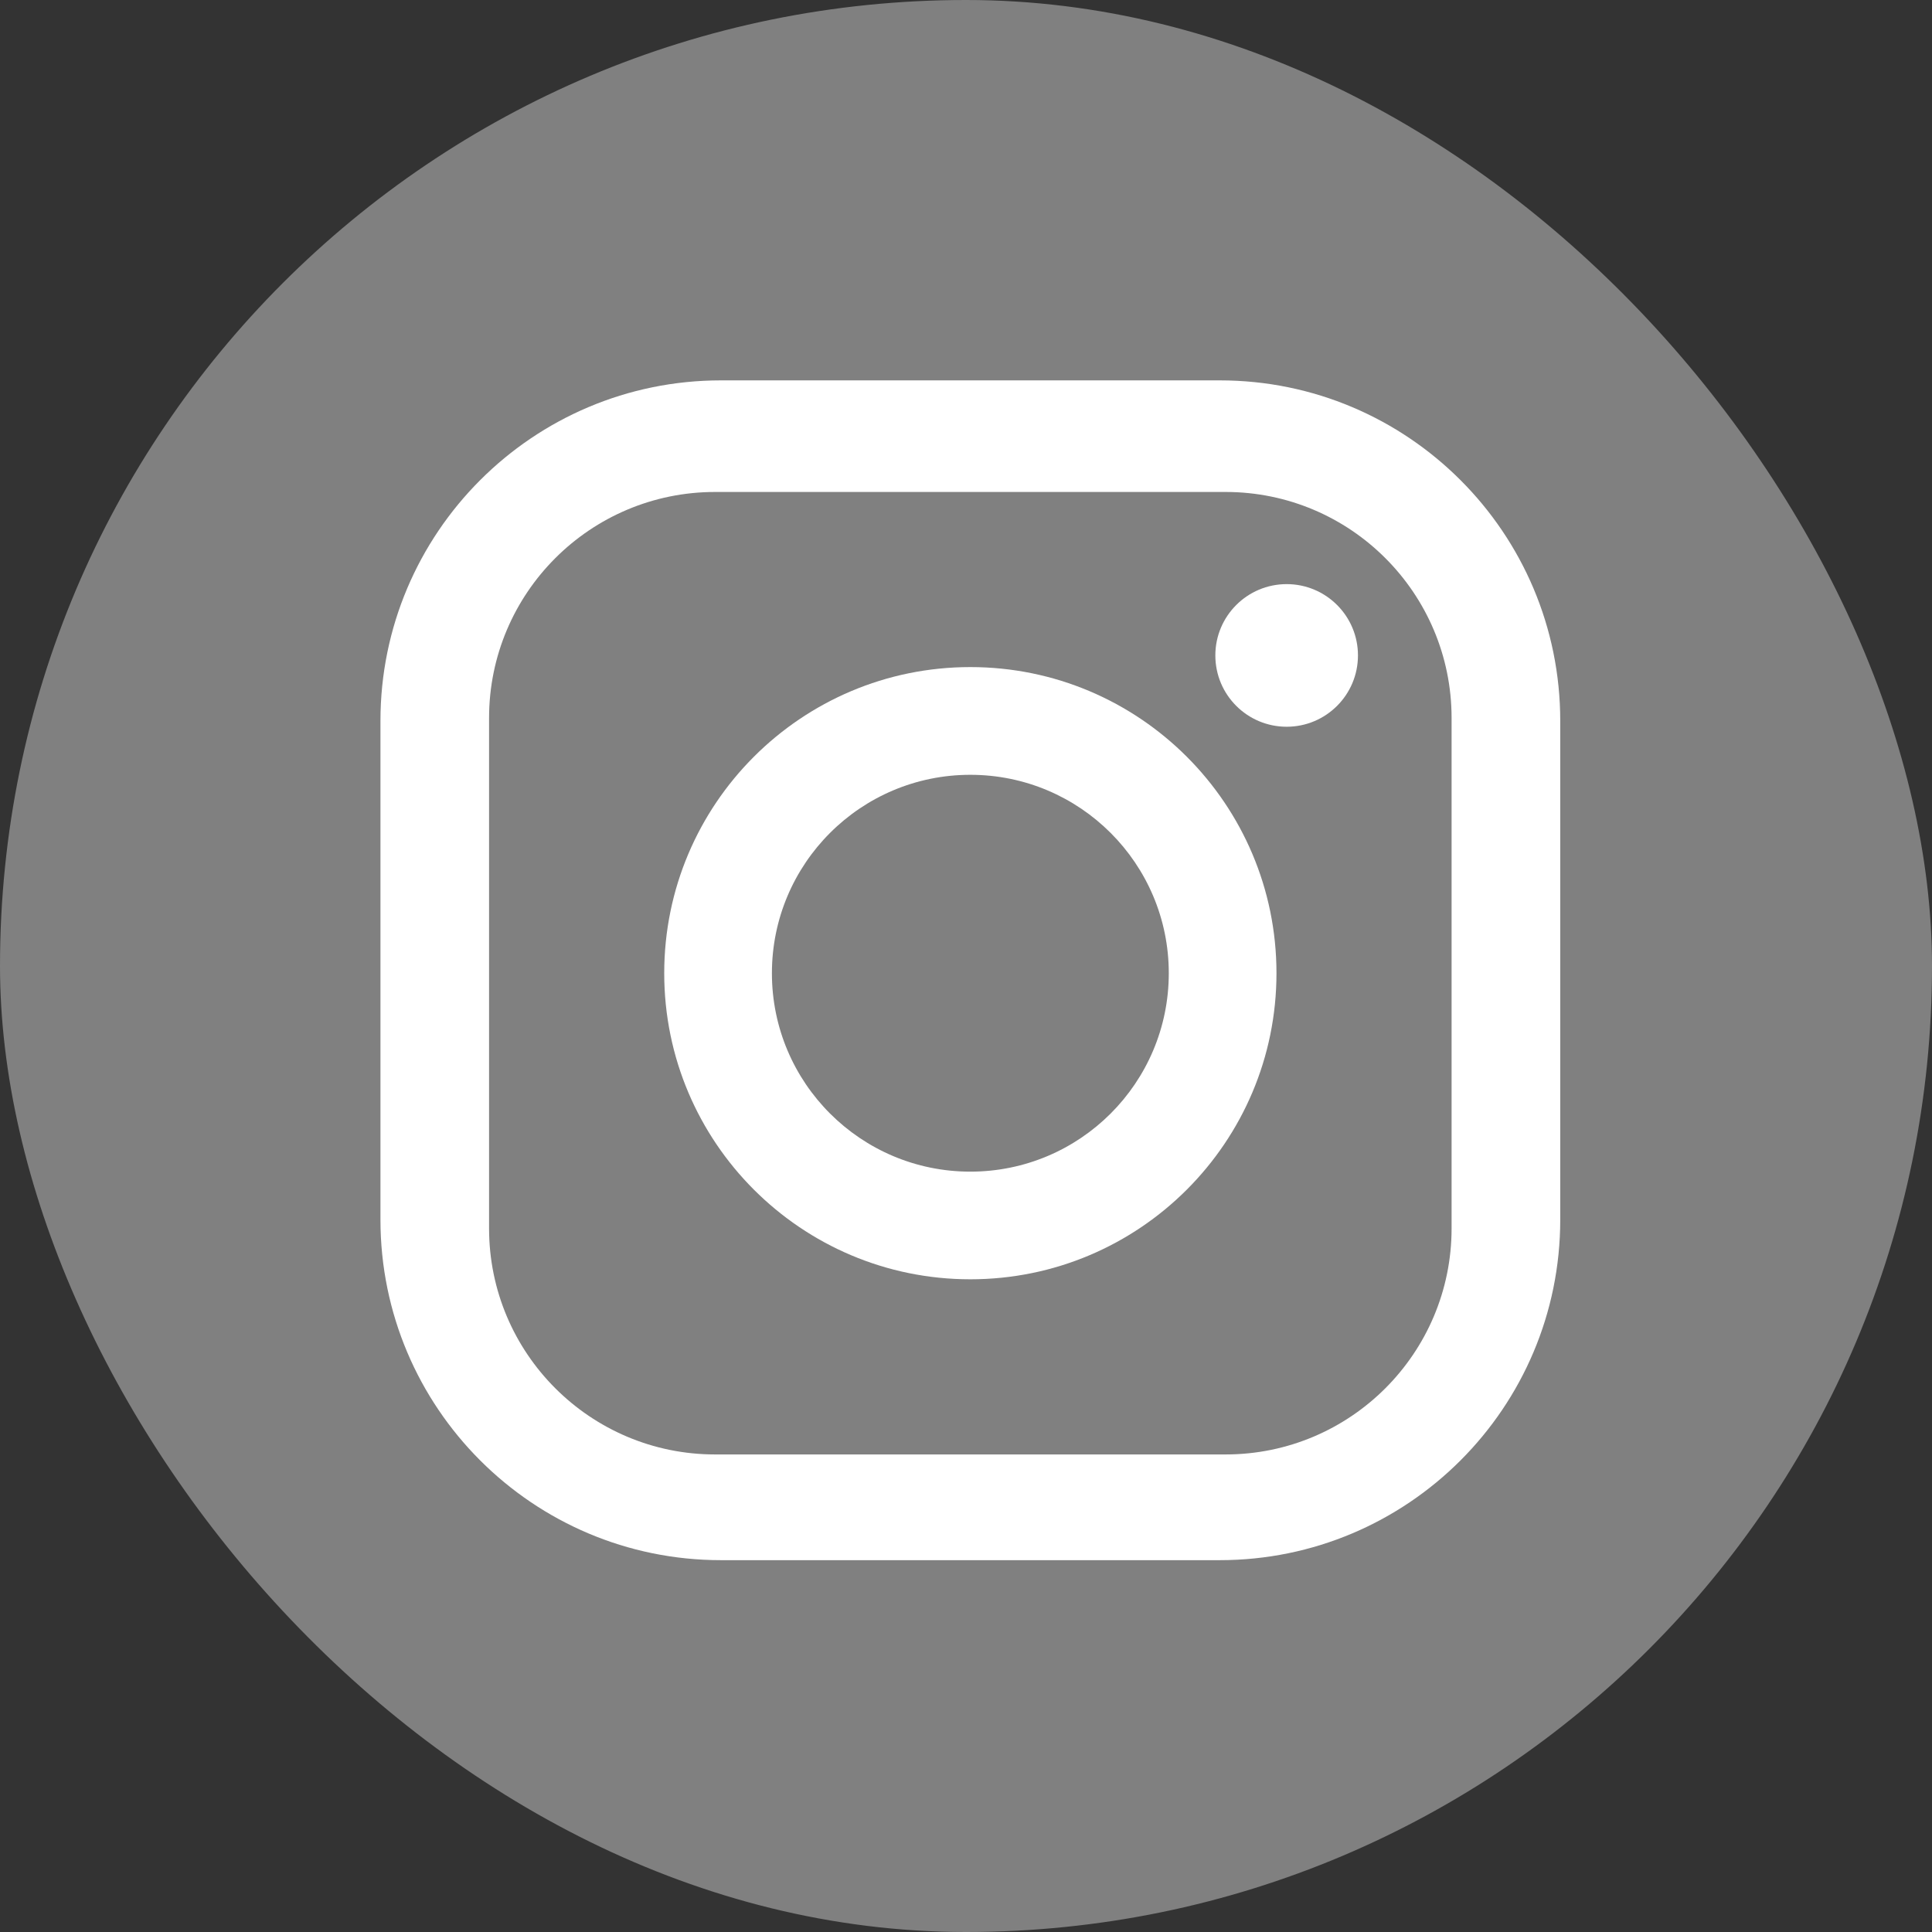
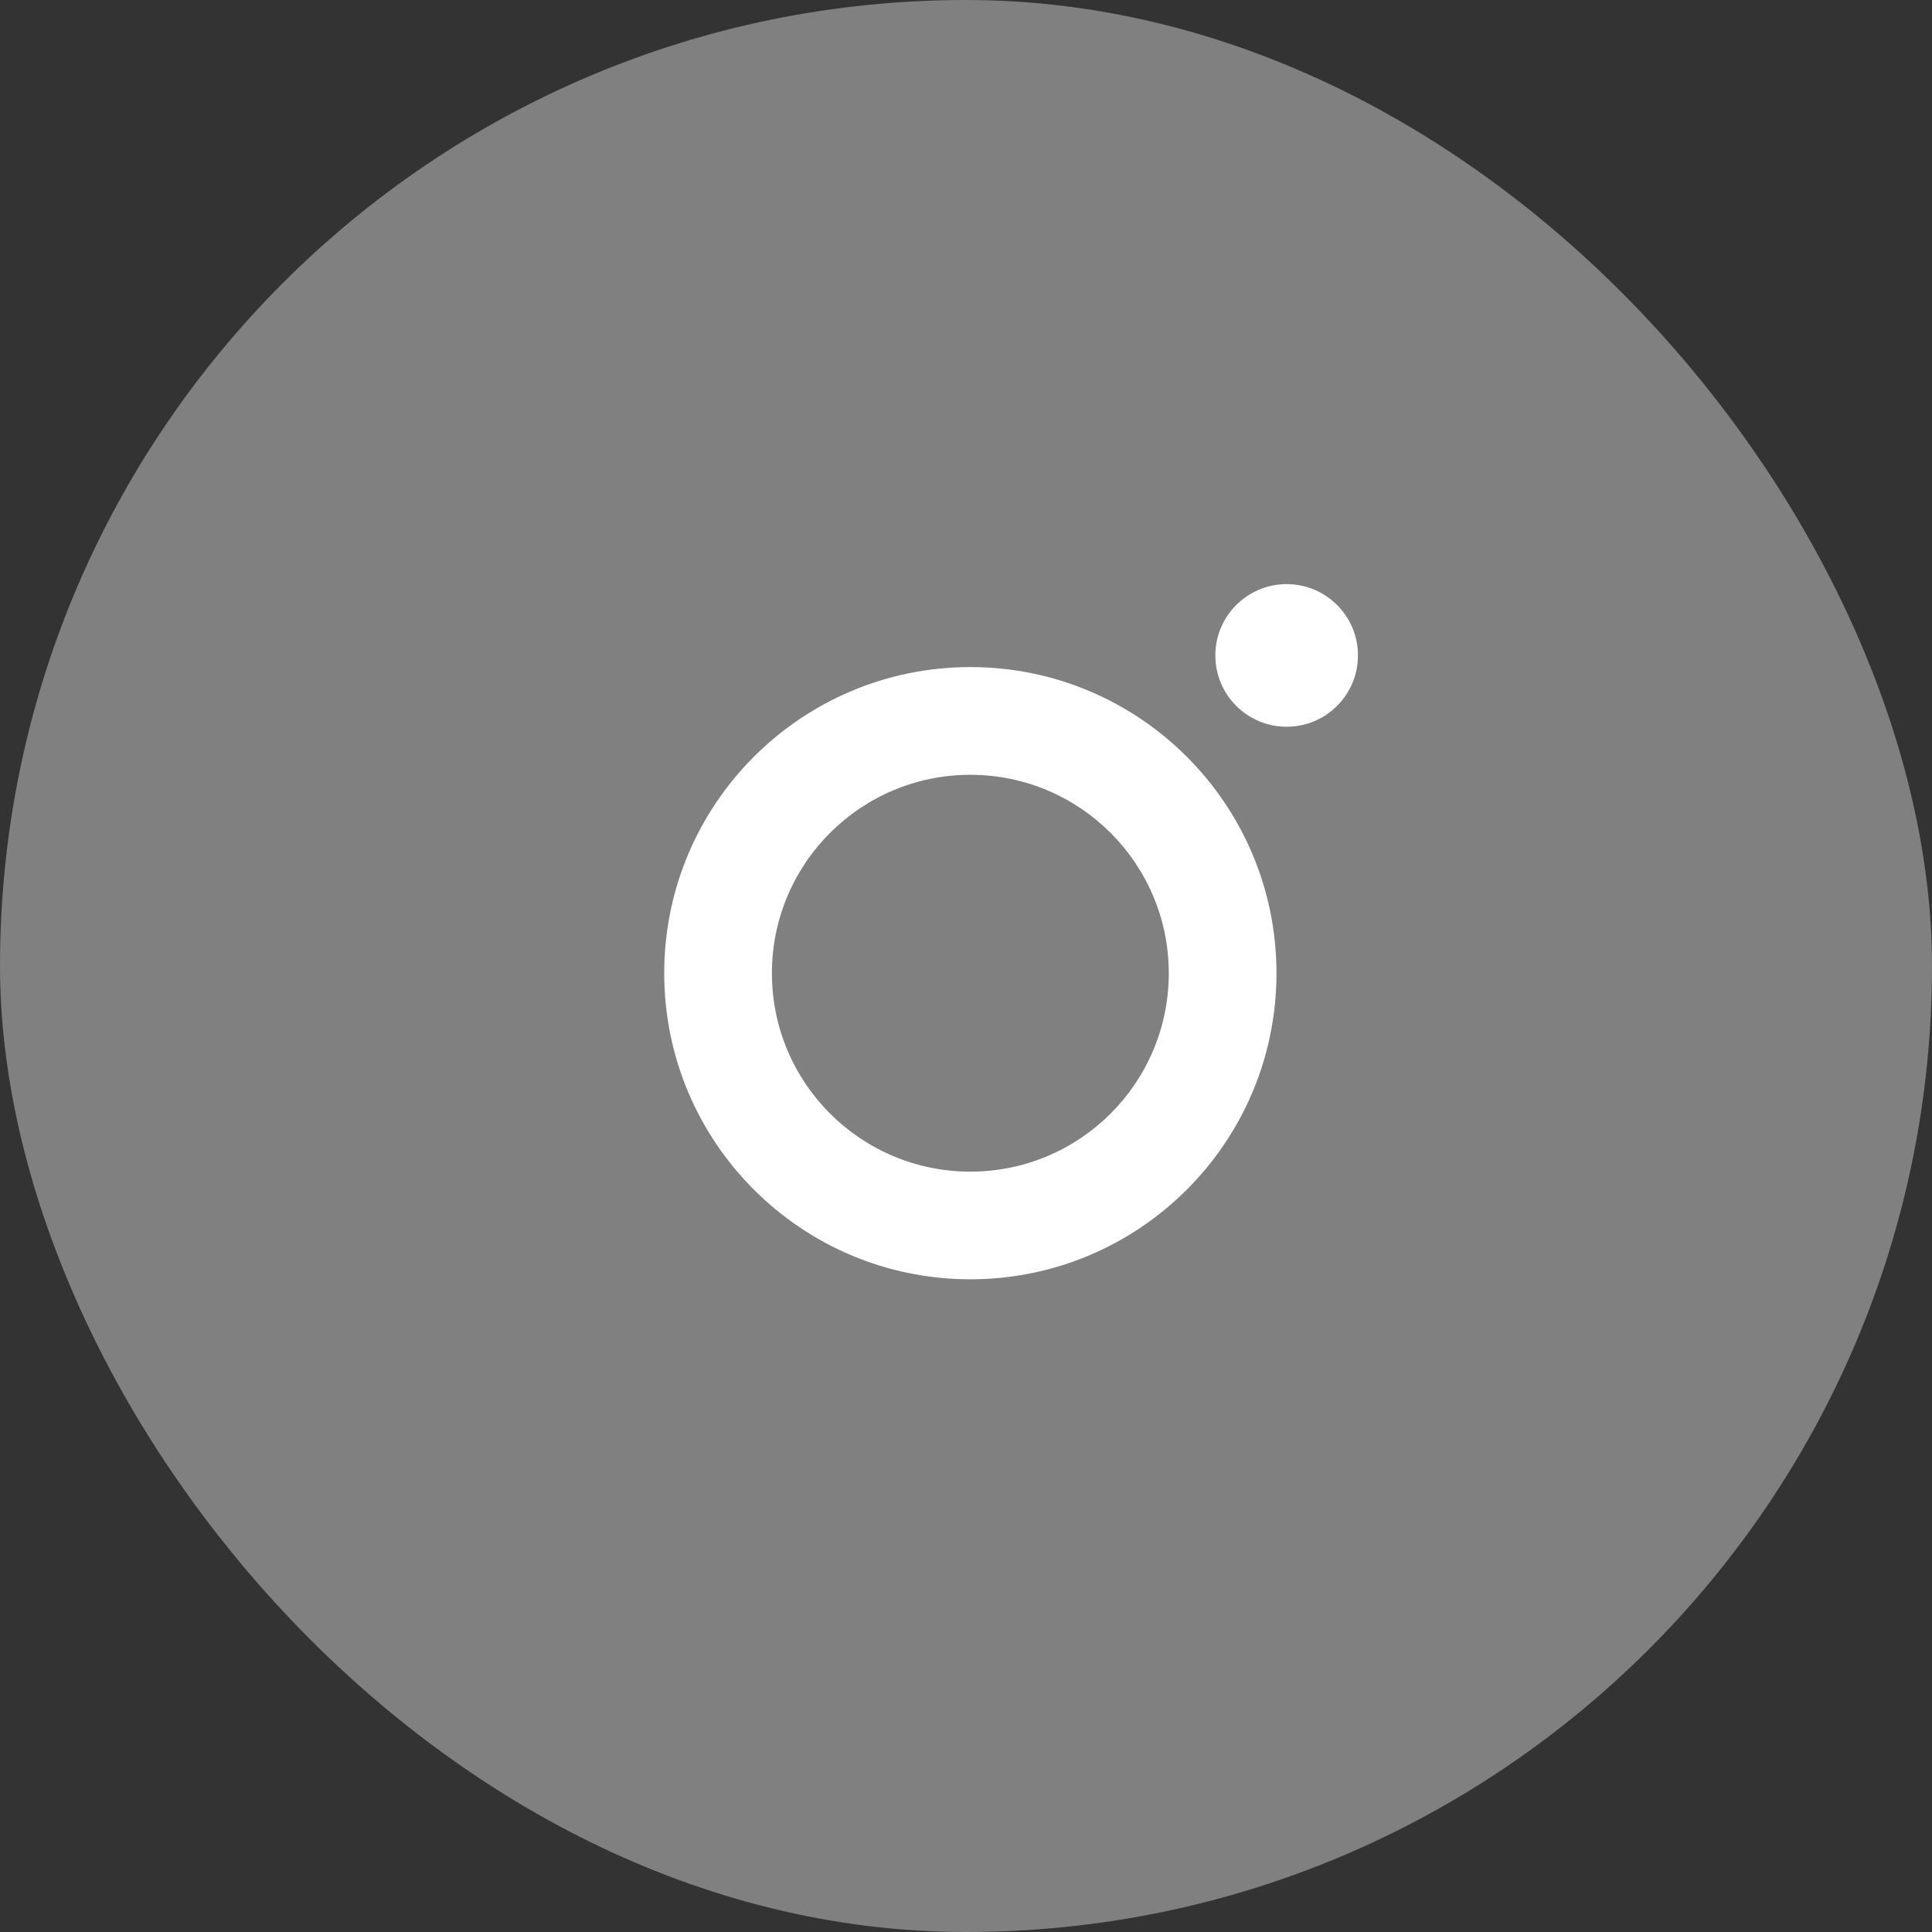
<svg xmlns="http://www.w3.org/2000/svg" id="Layer_2" data-name="Layer 2" viewBox="0 0 50 50">
  <rect x="0" y="0" width="50" height="50" fill="#333333" stroke="none" />
  <defs>
    <style>
      .cls-1 {
        fill: #fff;
      }

      .cls-2 {
        fill: gray;
      }
    </style>
  </defs>
  <g id="Design">
    <g>
      <rect class="cls-2" x="0" y="0" width="50" height="50" rx="25" ry="25" />
-       <path class="cls-1" d="M31.566,9.844h-12.907c-4.867,0-8.813,3.946-8.813,8.813v12.907c0,4.867,3.946,8.813,8.813,8.813h12.907c4.868,0,8.813-3.946,8.813-8.813v-12.907c0-4.867-3.946-8.813-8.813-8.813m6.001,21.947c0,3.231-2.619,5.85-5.85,5.85h-13.21c-3.231,0-5.85-2.619-5.85-5.85v-13.209c0-3.231,2.619-5.85,5.85-5.85h13.21c3.231,0,5.85,2.619,5.85,5.85v13.209Z" />
      <path class="cls-1" d="M25.112,17.264c-4.375,0-7.922,3.547-7.922,7.922,0,4.375,3.547,7.922,7.922,7.922,4.376,0,7.923-3.547,7.923-7.922,0-4.375-3.547-7.922-7.923-7.922m0,13.058c-2.836,0-5.135-2.299-5.135-5.135s2.299-5.135,5.135-5.135,5.136,2.299,5.136,5.135-2.299,5.135-5.136,5.135" />
      <path class="cls-1" d="M33.299,15.117c-1.019,0-1.846,.826-1.846,1.845,0,1.02,.826,1.846,1.846,1.846,1.019,0,1.845-.826,1.845-1.846,0-1.019-.826-1.845-1.845-1.845" />
    </g>
  </g>
</svg>